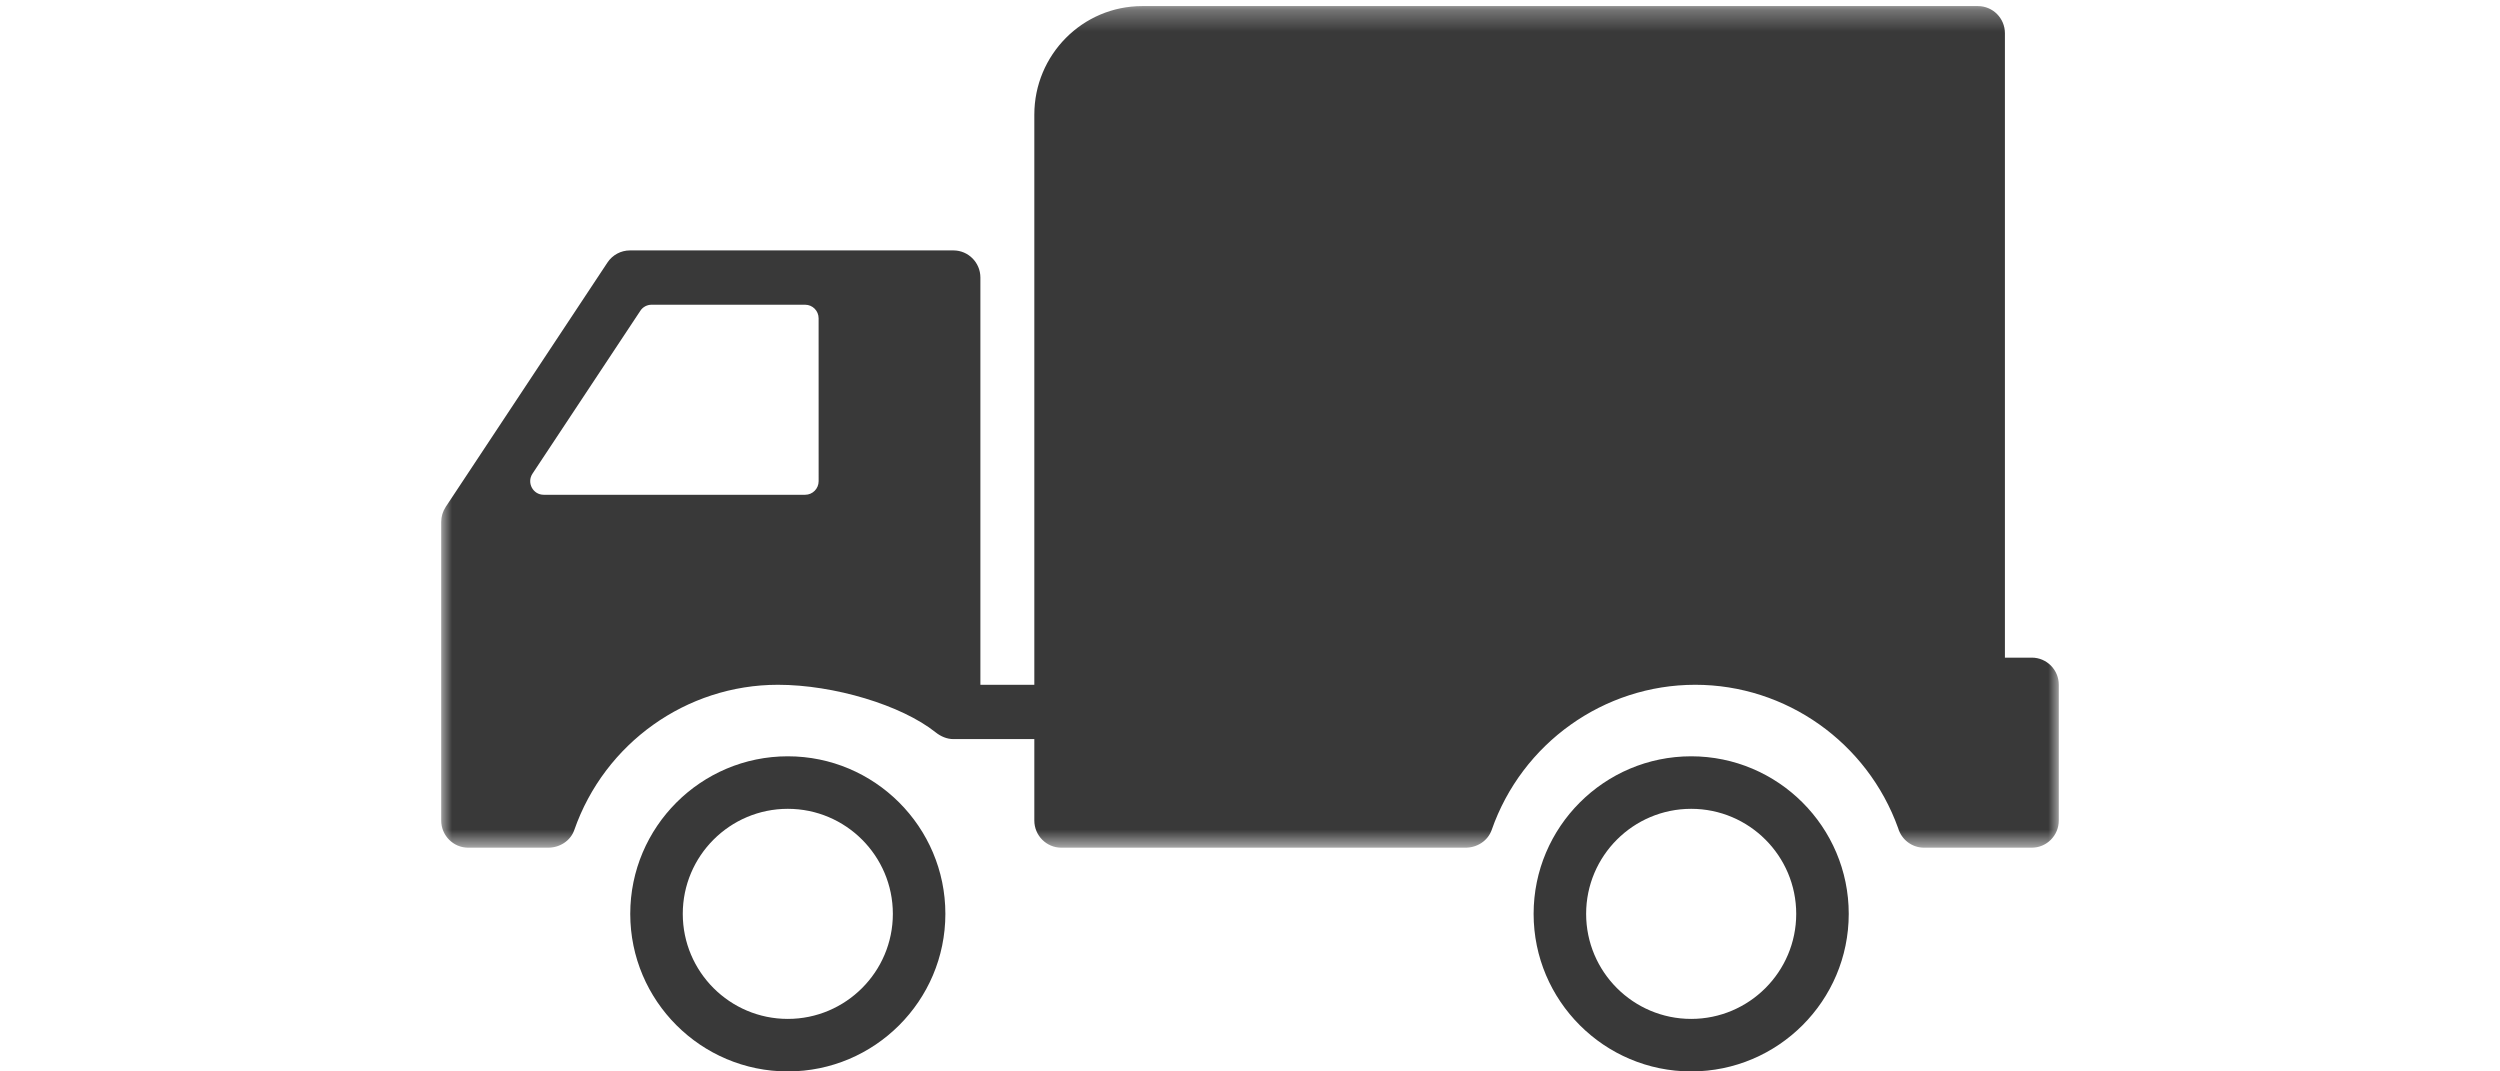
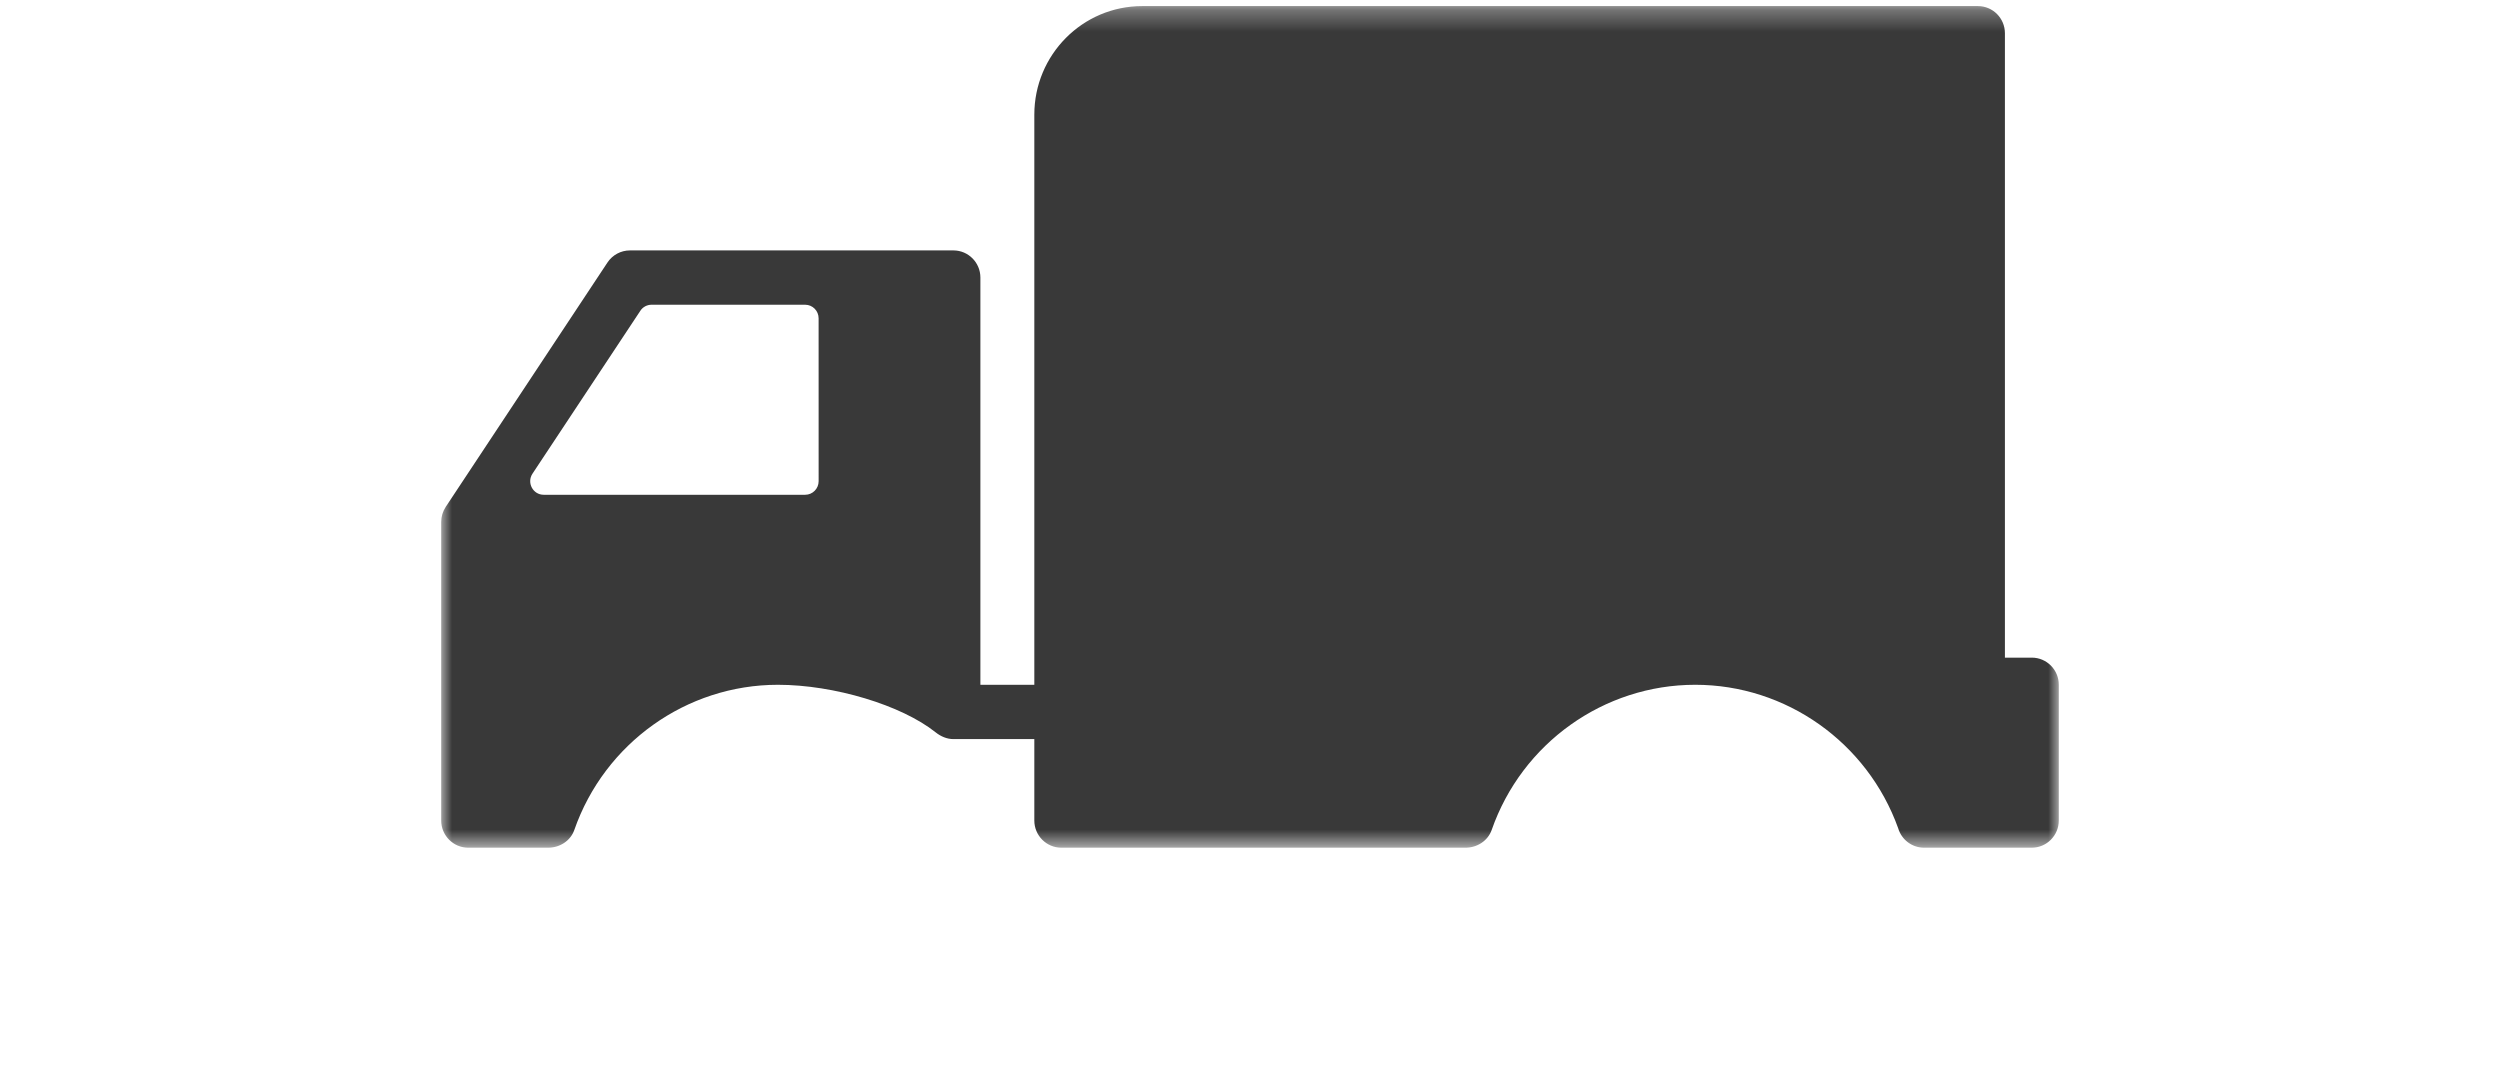
<svg xmlns="http://www.w3.org/2000/svg" height="51" viewBox="0 0 119 51" width="119">
  <mask id="a" fill="#fff">
    <path d="m0 .29h77v40.062h-77z" fill="#fff" fill-rule="evenodd" />
  </mask>
  <g fill="#393939" fill-rule="evenodd" transform="translate(21)">
-     <path d="m16.5 48.5c-2.758 0-5-2.242-5-5s2.242-5 5-5 5 2.242 5 5-2.244 5-5 5m0-12.5c-4.136 0-7.5 3.364-7.5 7.5s3.364 7.5 7.5 7.5 7.5-3.364 7.5-7.5-3.366-7.5-7.5-7.5" />
-     <path d="m59.5 48.5c-2.758 0-5-2.242-5-5s2.242-5 5-5 5 2.242 5 5-2.244 5-5 5m0-12.5c-4.136 0-7.5 3.364-7.5 7.5s3.364 7.5 7.5 7.5 7.5-3.364 7.5-7.5-3.366-7.5-7.5-7.5" />
    <path d="m17.967 22.905c0 .357-.287.646-.64.646h-12.447c-.512 0-.818-.575-.533-1.005l5.133-7.752c.117-.181.319-.289.534-.289h7.312c.353 0 .64.289.64.646zm57.75 8.4h-1.283v-29.723c0-.714-.574-1.292-1.283-1.292h-39.782c-2.836 0-5.135 2.315-5.135 5.169v27.138h-2.567v-19.385c0-.714-.576-1.292-1.283-1.292h-15.4c-.428 0-.829.215-1.068.575l-7.698 11.631c-.141.213-.217.462-.217.717v14.215c0 .712.576 1.292 1.283 1.292h3.816c.545 0 1.057-.325 1.237-.843 1.442-4.132 5.339-6.911 9.691-6.911 2.673 0 5.884.969 7.506 2.262.245.195.536.323.85.323h3.85v3.877c0 .712.576 1.292 1.283 1.292h19.25c.545 0 1.056-.326 1.238-.845 1.441-4.131 5.337-6.909 9.689-6.909 4.32 0 8.192 2.741 9.659 6.827.157.536.648.927 1.23.927h5.133c.707 0 1.283-.58 1.283-1.292v-6.462c.002-.712-.576-1.292-1.283-1.292z" mask="url(#a)" />
  </g>
</svg>